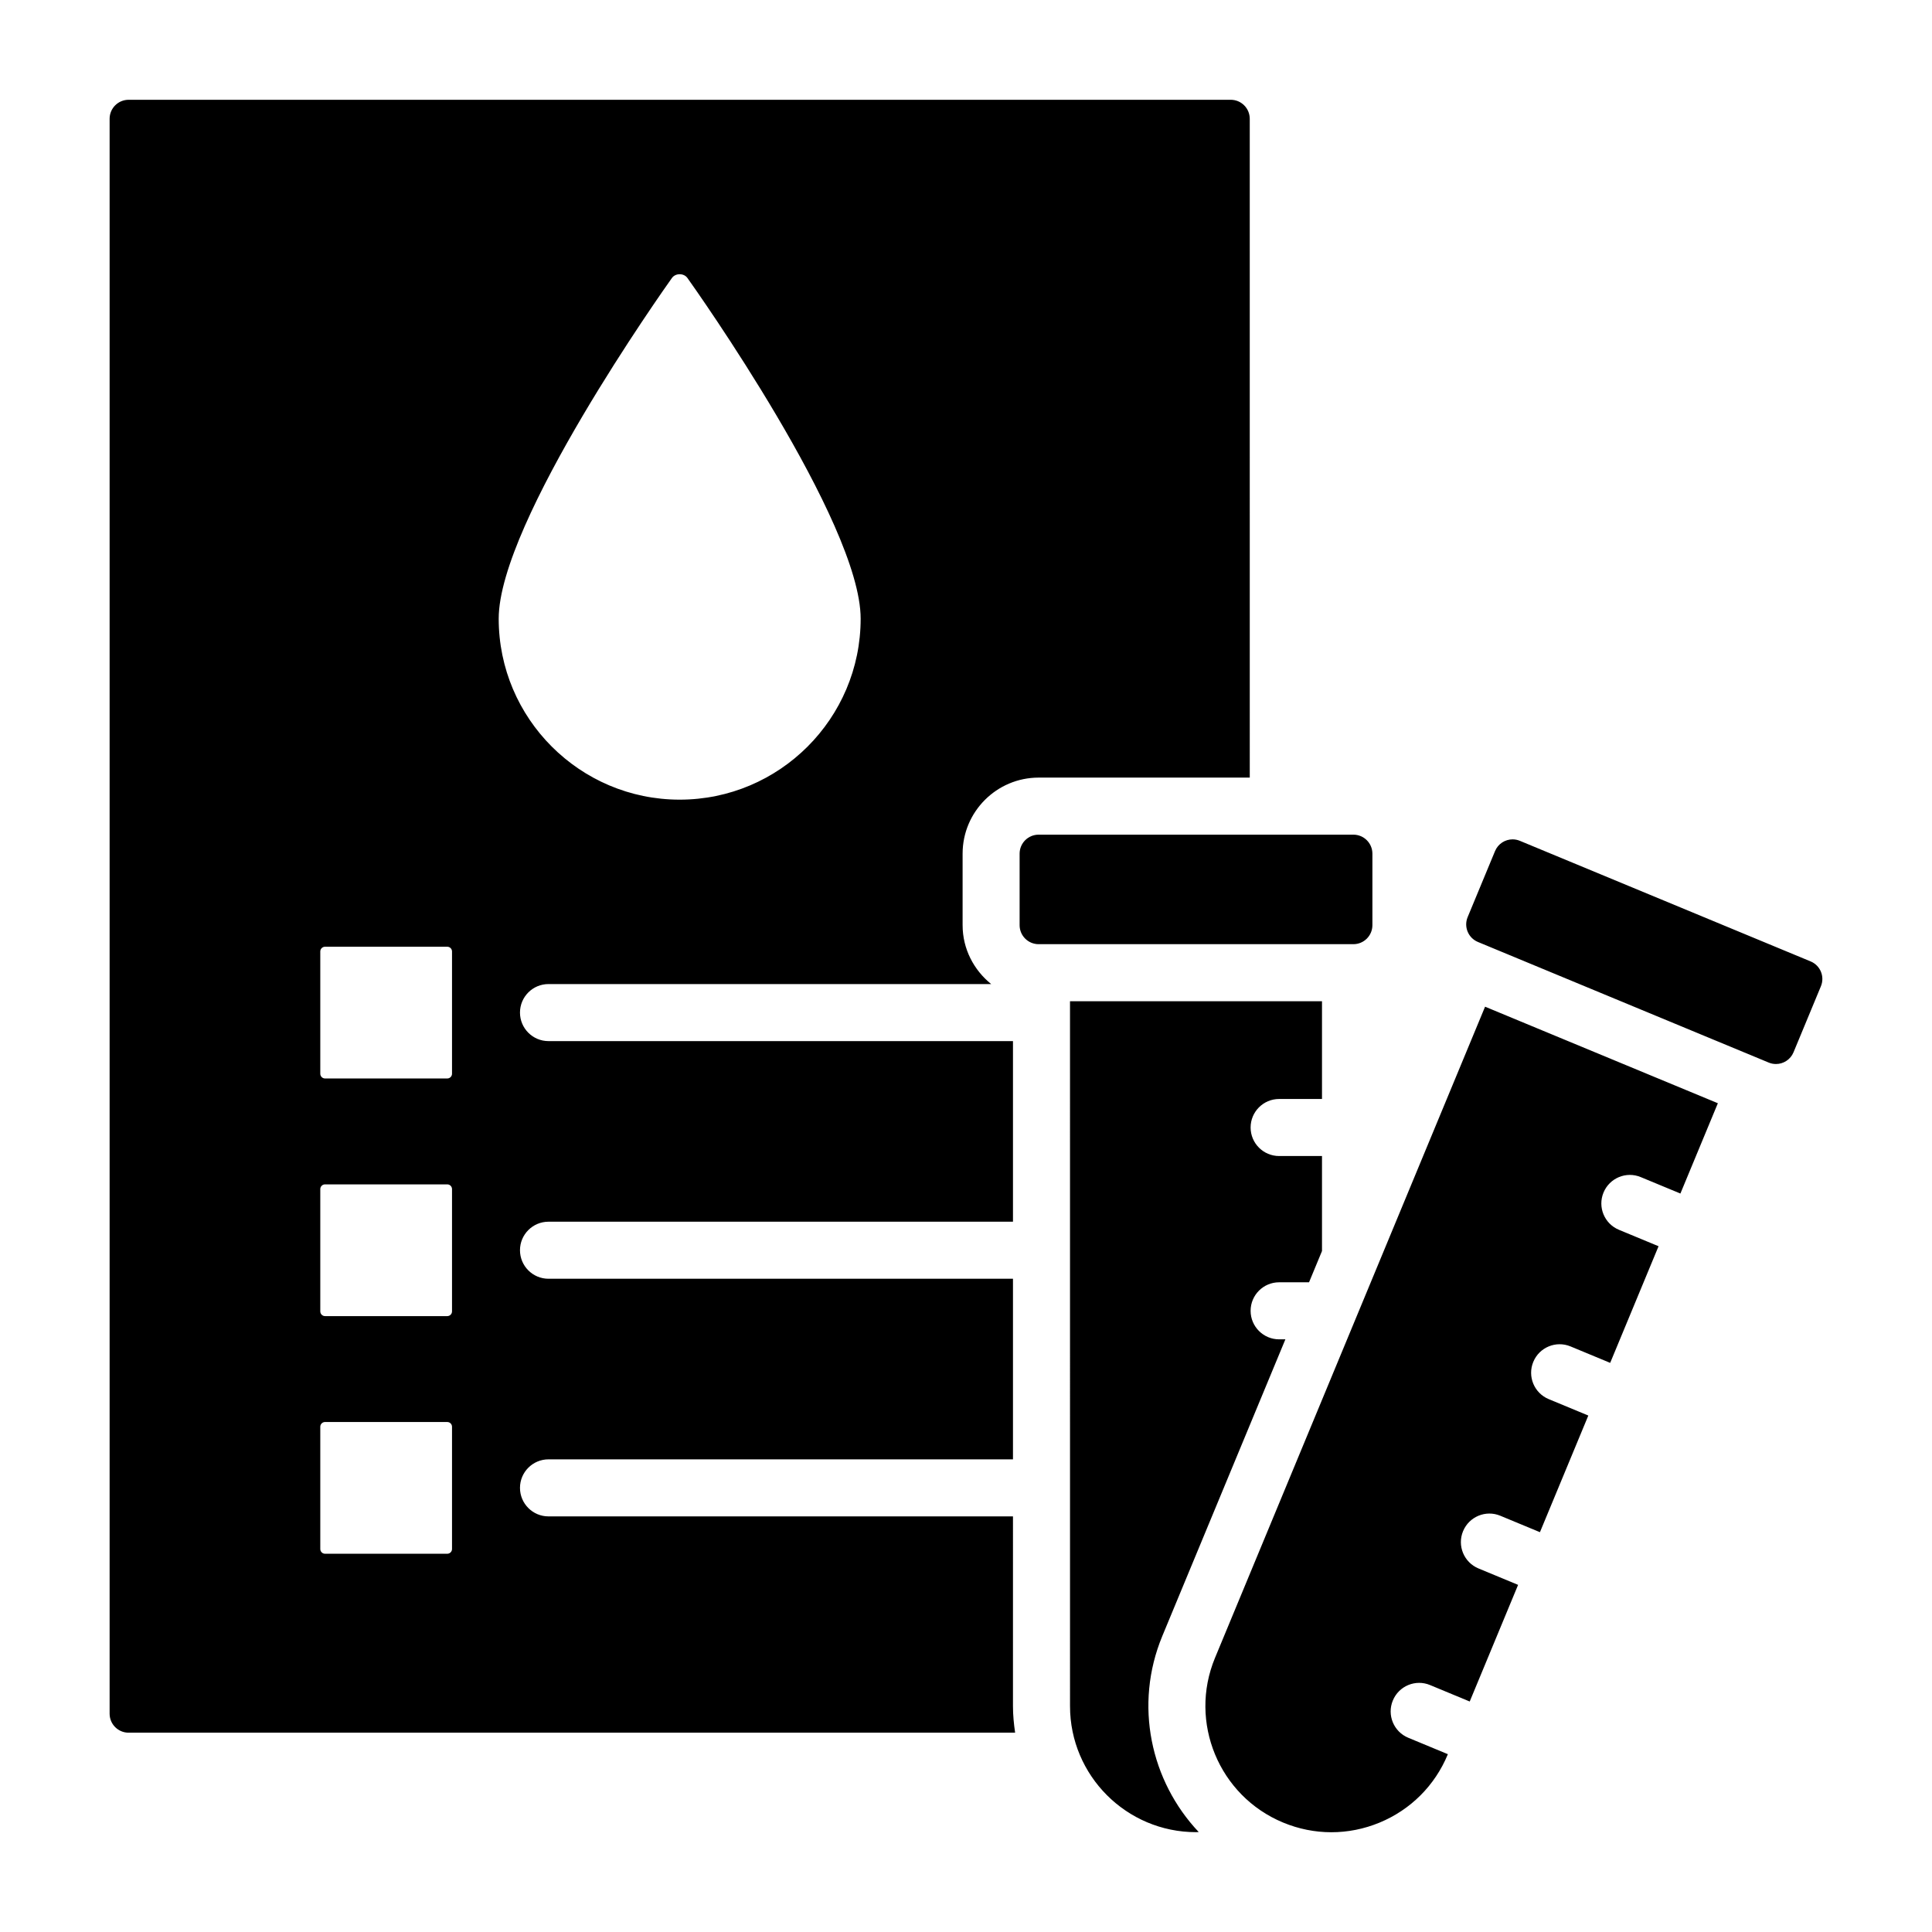
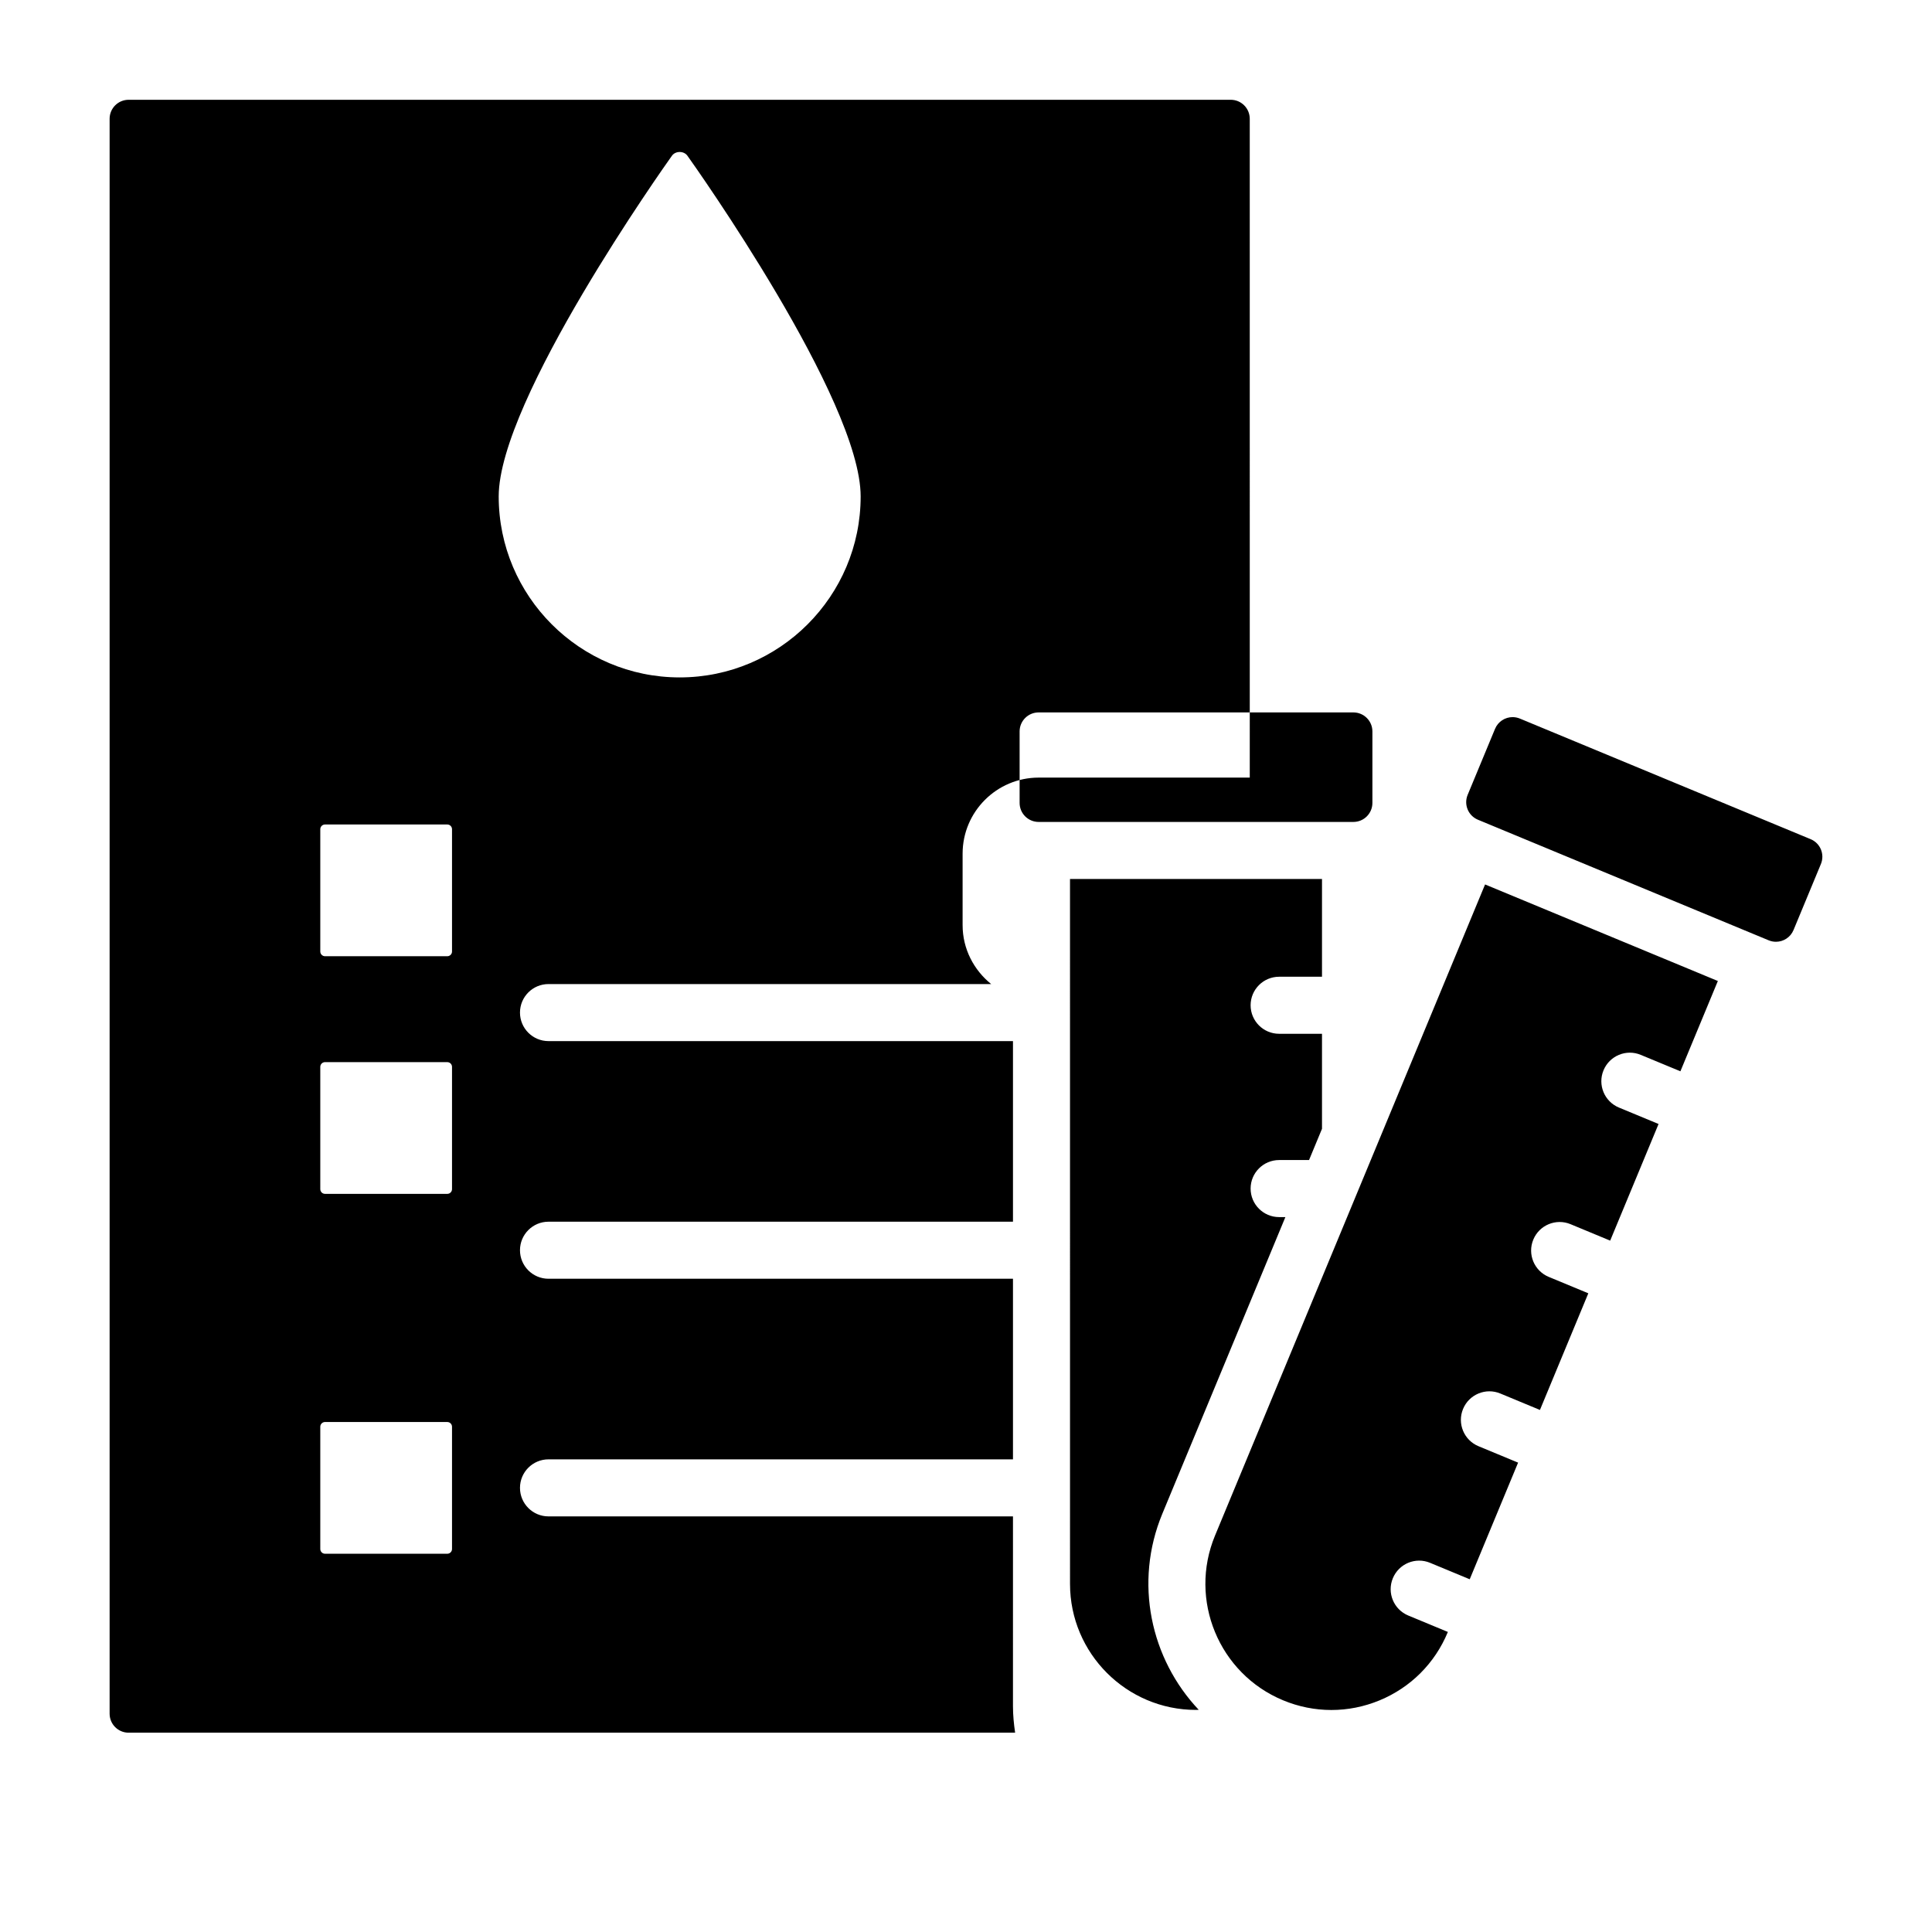
<svg xmlns="http://www.w3.org/2000/svg" fill="#000000" width="800px" height="800px" version="1.1" viewBox="144 144 512 512">
-   <path d="m412.45 545.86h-123.09c-4.176 0-7.559-3.387-7.559-7.559s3.383-7.559 7.559-7.559h123.09v-47.863l-123.09 0.004c-4.176 0-7.559-3.387-7.559-7.559s3.383-7.559 7.559-7.559h123.09v-47.863l-123.09 0.004c-4.176 0-7.559-3.387-7.559-7.559 0-4.176 3.383-7.559 7.559-7.559h117.31c-4.578-3.695-7.57-9.285-7.57-15.617v-18.945c0-11.113 9.039-20.152 20.152-20.152h55.949l-0.004-174.59c0-2.781-2.254-5.039-5.039-5.039h-292.07c-2.781 0-5.039 2.254-5.039 5.039v422.66c0 2.781 2.254 5.039 5.039 5.039h234.93c-0.336-2.301-0.57-4.637-0.57-7.031zm-148.66 8.641c0 0.695-0.562 1.258-1.258 1.258h-32.395c-0.695 0-1.258-0.566-1.258-1.258v-32.395c0-0.695 0.562-1.258 1.258-1.258h32.395c0.695 0 1.258 0.566 1.258 1.258zm0-62.977c0 0.695-0.562 1.258-1.258 1.258h-32.395c-0.695 0-1.258-0.566-1.258-1.258v-32.395c0-0.695 0.562-1.258 1.258-1.258h32.395c0.695 0 1.258 0.566 1.258 1.258zm0-62.977c0 0.695-0.562 1.258-1.258 1.258h-32.395c-0.695 0-1.258-0.566-1.258-1.258v-32.395c0-0.695 0.562-1.258 1.258-1.258h32.395c0.695 0 1.258 0.562 1.258 1.258zm58.281-210.88c0.945-1.324 3.16-1.324 4.102 0 1.875 2.629 45.91 64.68 45.91 90.289 0 26.445-21.516 47.961-47.961 47.961-26.445 0-47.961-21.516-47.961-47.961 0.004-25.605 44.035-87.656 45.91-90.289zm139.61 411.84c-0.242 0.004-0.48 0.035-0.723 0.035-18.41 0-33.391-14.977-33.391-33.387l-0.004-186.82h66.781v25.906h-11.359c-4.172 0-7.559 3.387-7.559 7.559s3.387 7.559 7.559 7.559h11.359v25.176l-3.434 8.285h-7.926c-4.172 0-7.559 3.387-7.559 7.559s3.387 7.559 7.559 7.559h1.656l-32.617 78.633c-7.551 18.223-3.102 38.457 9.656 51.941zm40.98-235.29h-83.414c-2.781 0-5.039-2.254-5.039-5.039v-18.945c0-2.781 2.254-5.039 5.039-5.039h83.414c2.781 0 5.039 2.254 5.039 5.039v18.945c0 2.785-2.258 5.039-5.039 5.039zm34.898 16.566 61.691 25.586-9.926 23.93-10.5-4.352c-3.856-1.613-8.281 0.234-9.875 4.09-1.598 3.852 0.23 8.277 4.09 9.875l10.496 4.352-12.82 30.91-10.5-4.356c-3.852-1.605-8.281 0.227-9.875 4.09-1.598 3.852 0.23 8.277 4.09 9.875l10.492 4.352-12.82 30.91-10.5-4.356c-3.852-1.609-8.281 0.234-9.875 4.09-1.598 3.852 0.23 8.277 4.09 9.875l10.496 4.352-12.82 30.91-10.5-4.356c-3.856-1.613-8.281 0.227-9.875 4.09-1.598 3.852 0.23 8.277 4.09 9.875l10.496 4.352-0.031 0.07c-3.414 8.234-9.836 14.652-18.074 18.062-8.246 3.406-17.312 3.406-25.559-0.016-17.004-7.051-25.102-26.629-18.051-43.637zm89-5.418-7.258 17.5c-0.805 1.938-2.68 3.109-4.656 3.109-0.645 0-1.297-0.125-1.93-0.387l-77.051-31.957c-2.57-1.066-3.789-4.016-2.723-6.582l7.258-17.5c0.805-1.938 2.68-3.109 4.656-3.109 0.645 0 1.297 0.125 1.93 0.387l77.051 31.957c2.57 1.066 3.789 4.012 2.723 6.582z" />
+   <path d="m412.45 545.86h-123.09c-4.176 0-7.559-3.387-7.559-7.559s3.383-7.559 7.559-7.559h123.09v-47.863l-123.09 0.004c-4.176 0-7.559-3.387-7.559-7.559s3.383-7.559 7.559-7.559h123.09v-47.863l-123.09 0.004c-4.176 0-7.559-3.387-7.559-7.559 0-4.176 3.383-7.559 7.559-7.559h117.31c-4.578-3.695-7.57-9.285-7.57-15.617v-18.945c0-11.113 9.039-20.152 20.152-20.152h55.949l-0.004-174.59c0-2.781-2.254-5.039-5.039-5.039h-292.07c-2.781 0-5.039 2.254-5.039 5.039v422.66c0 2.781 2.254 5.039 5.039 5.039h234.93c-0.336-2.301-0.57-4.637-0.57-7.031zm-148.66 8.641c0 0.695-0.562 1.258-1.258 1.258h-32.395c-0.695 0-1.258-0.566-1.258-1.258v-32.395c0-0.695 0.562-1.258 1.258-1.258h32.395c0.695 0 1.258 0.566 1.258 1.258m0-62.977c0 0.695-0.562 1.258-1.258 1.258h-32.395c-0.695 0-1.258-0.566-1.258-1.258v-32.395c0-0.695 0.562-1.258 1.258-1.258h32.395c0.695 0 1.258 0.566 1.258 1.258zm0-62.977c0 0.695-0.562 1.258-1.258 1.258h-32.395c-0.695 0-1.258-0.566-1.258-1.258v-32.395c0-0.695 0.562-1.258 1.258-1.258h32.395c0.695 0 1.258 0.562 1.258 1.258zm58.281-210.88c0.945-1.324 3.16-1.324 4.102 0 1.875 2.629 45.91 64.68 45.91 90.289 0 26.445-21.516 47.961-47.961 47.961-26.445 0-47.961-21.516-47.961-47.961 0.004-25.605 44.035-87.656 45.91-90.289zm139.61 411.84c-0.242 0.004-0.48 0.035-0.723 0.035-18.41 0-33.391-14.977-33.391-33.387l-0.004-186.82h66.781v25.906h-11.359c-4.172 0-7.559 3.387-7.559 7.559s3.387 7.559 7.559 7.559h11.359v25.176l-3.434 8.285h-7.926c-4.172 0-7.559 3.387-7.559 7.559s3.387 7.559 7.559 7.559h1.656l-32.617 78.633c-7.551 18.223-3.102 38.457 9.656 51.941zm40.98-235.29h-83.414c-2.781 0-5.039-2.254-5.039-5.039v-18.945c0-2.781 2.254-5.039 5.039-5.039h83.414c2.781 0 5.039 2.254 5.039 5.039v18.945c0 2.785-2.258 5.039-5.039 5.039zm34.898 16.566 61.691 25.586-9.926 23.93-10.5-4.352c-3.856-1.613-8.281 0.234-9.875 4.09-1.598 3.852 0.23 8.277 4.09 9.875l10.496 4.352-12.82 30.91-10.5-4.356c-3.852-1.605-8.281 0.227-9.875 4.09-1.598 3.852 0.23 8.277 4.09 9.875l10.492 4.352-12.82 30.91-10.5-4.356c-3.852-1.609-8.281 0.234-9.875 4.09-1.598 3.852 0.23 8.277 4.09 9.875l10.496 4.352-12.82 30.91-10.5-4.356c-3.856-1.613-8.281 0.227-9.875 4.09-1.598 3.852 0.23 8.277 4.09 9.875l10.496 4.352-0.031 0.07c-3.414 8.234-9.836 14.652-18.074 18.062-8.246 3.406-17.312 3.406-25.559-0.016-17.004-7.051-25.102-26.629-18.051-43.637zm89-5.418-7.258 17.5c-0.805 1.938-2.68 3.109-4.656 3.109-0.645 0-1.297-0.125-1.93-0.387l-77.051-31.957c-2.57-1.066-3.789-4.016-2.723-6.582l7.258-17.5c0.805-1.938 2.68-3.109 4.656-3.109 0.645 0 1.297 0.125 1.93 0.387l77.051 31.957c2.57 1.066 3.789 4.012 2.723 6.582z" />
</svg>